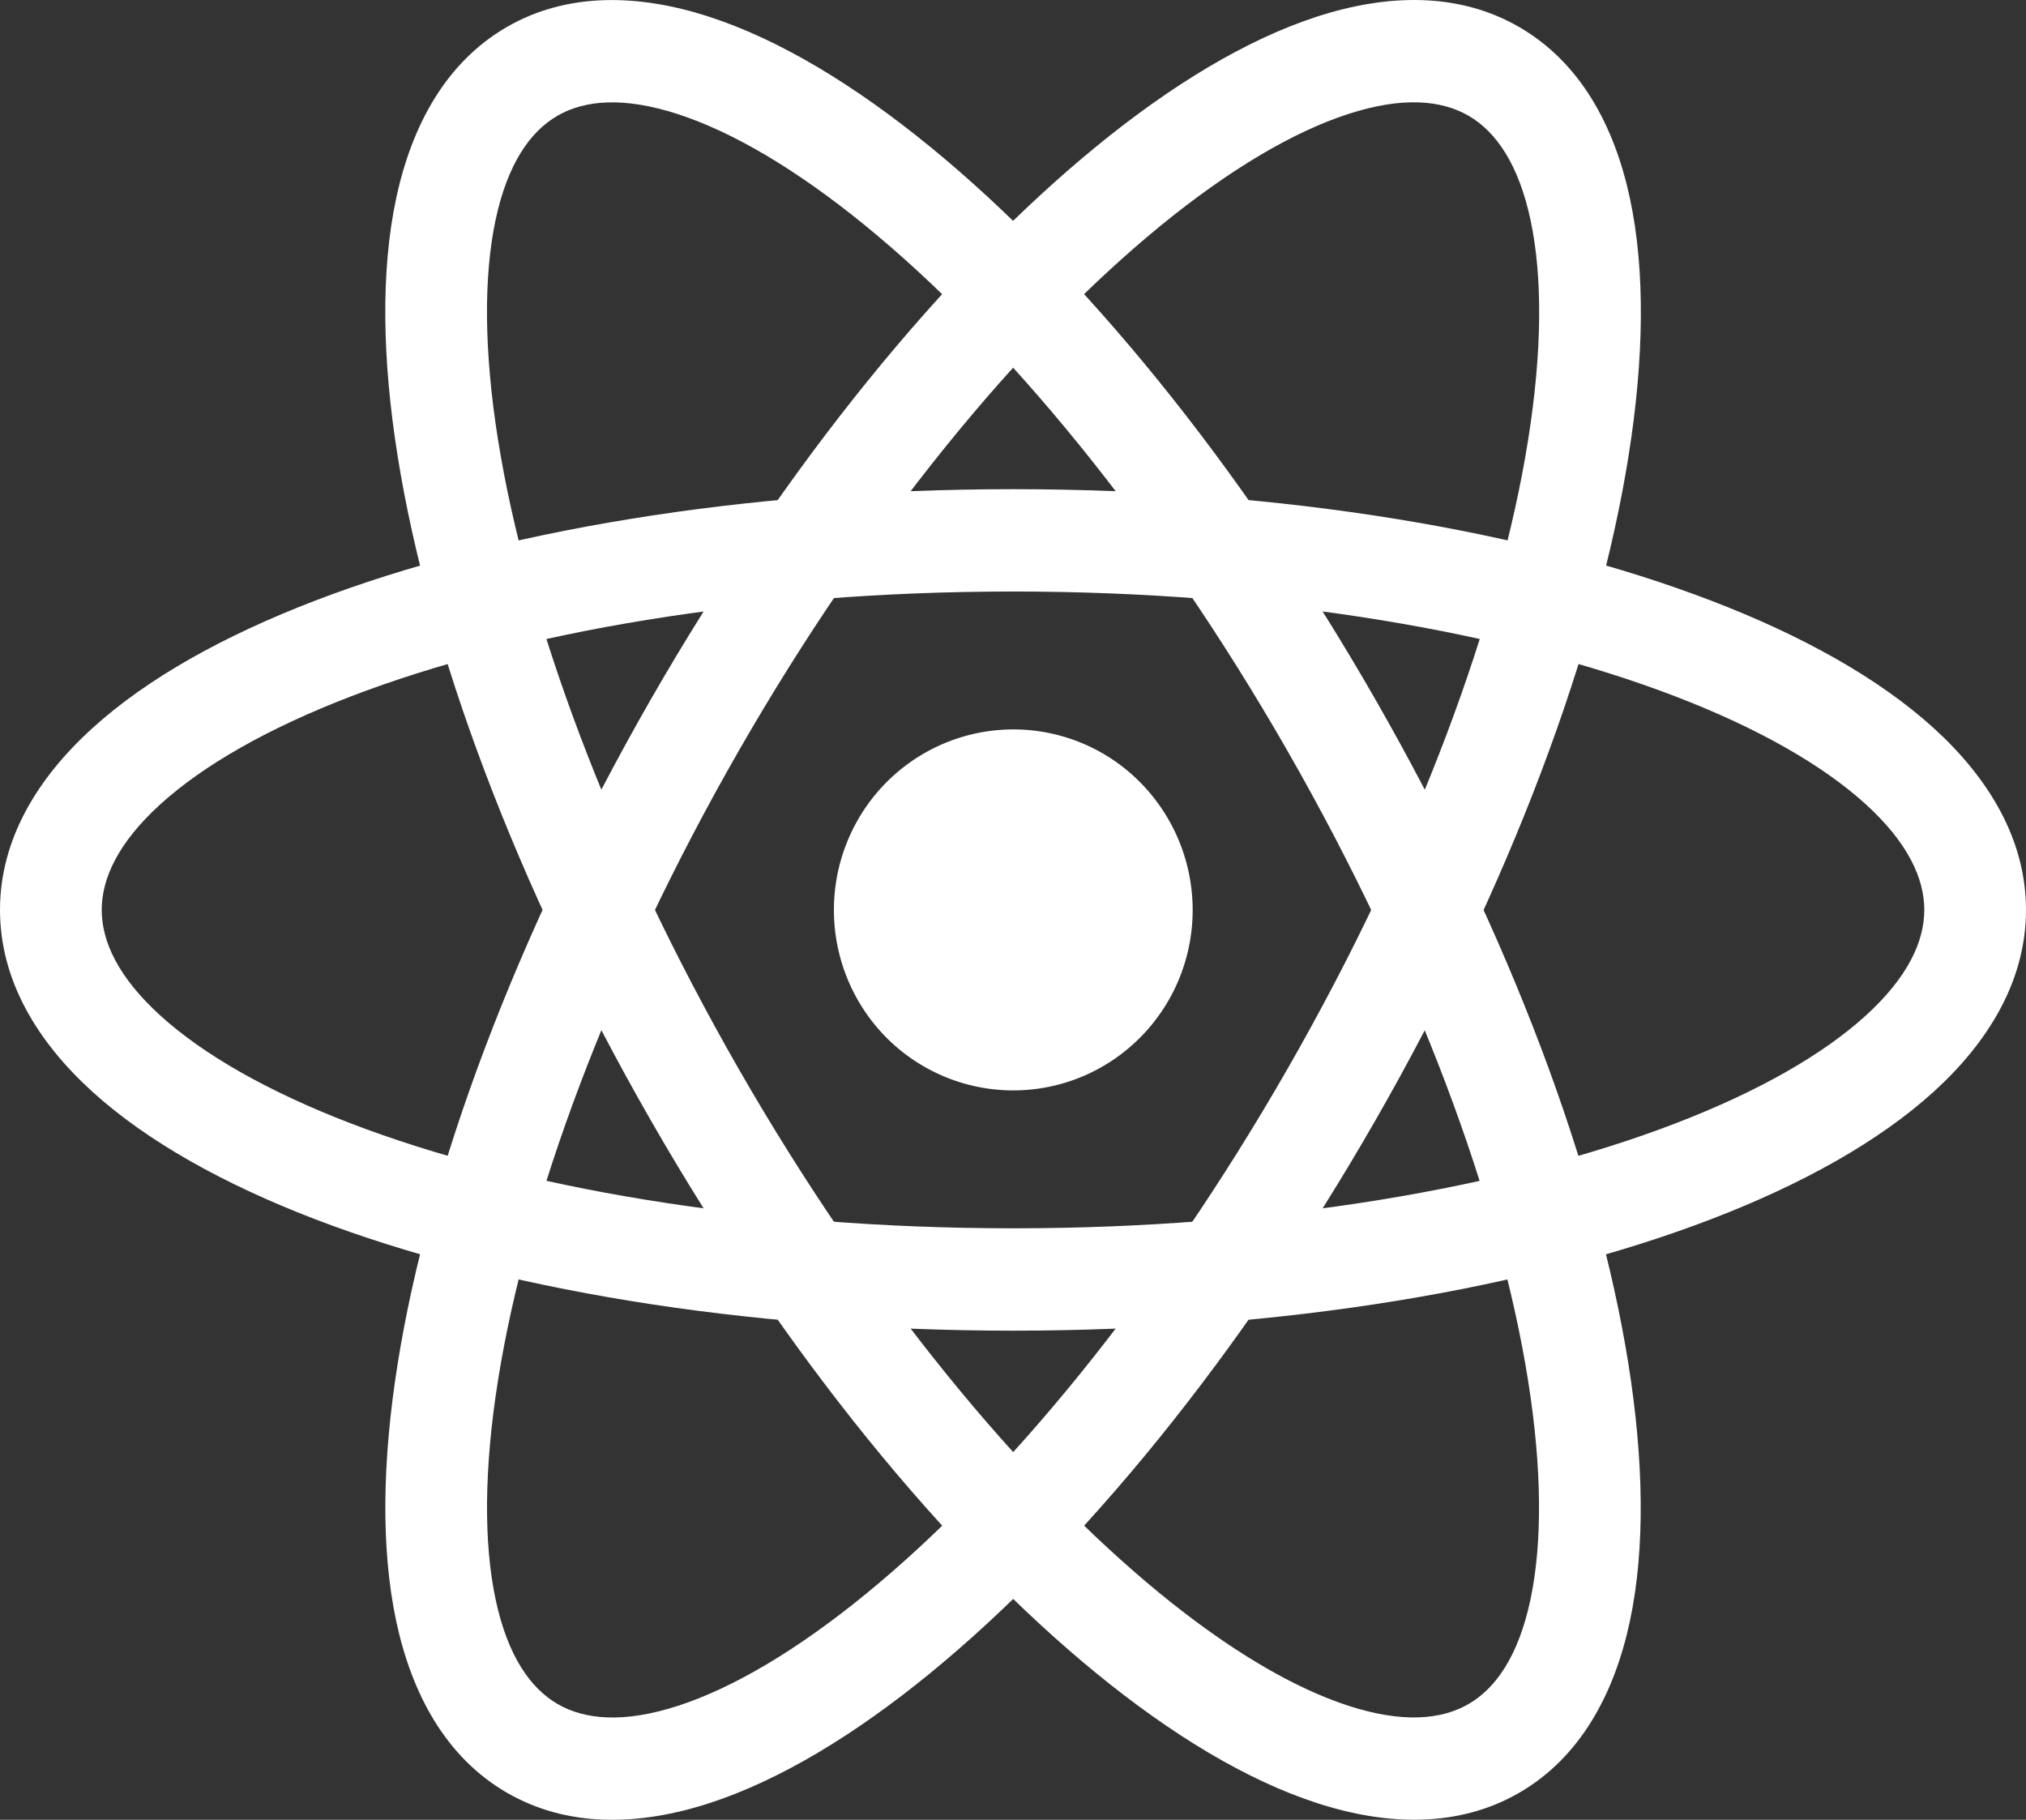
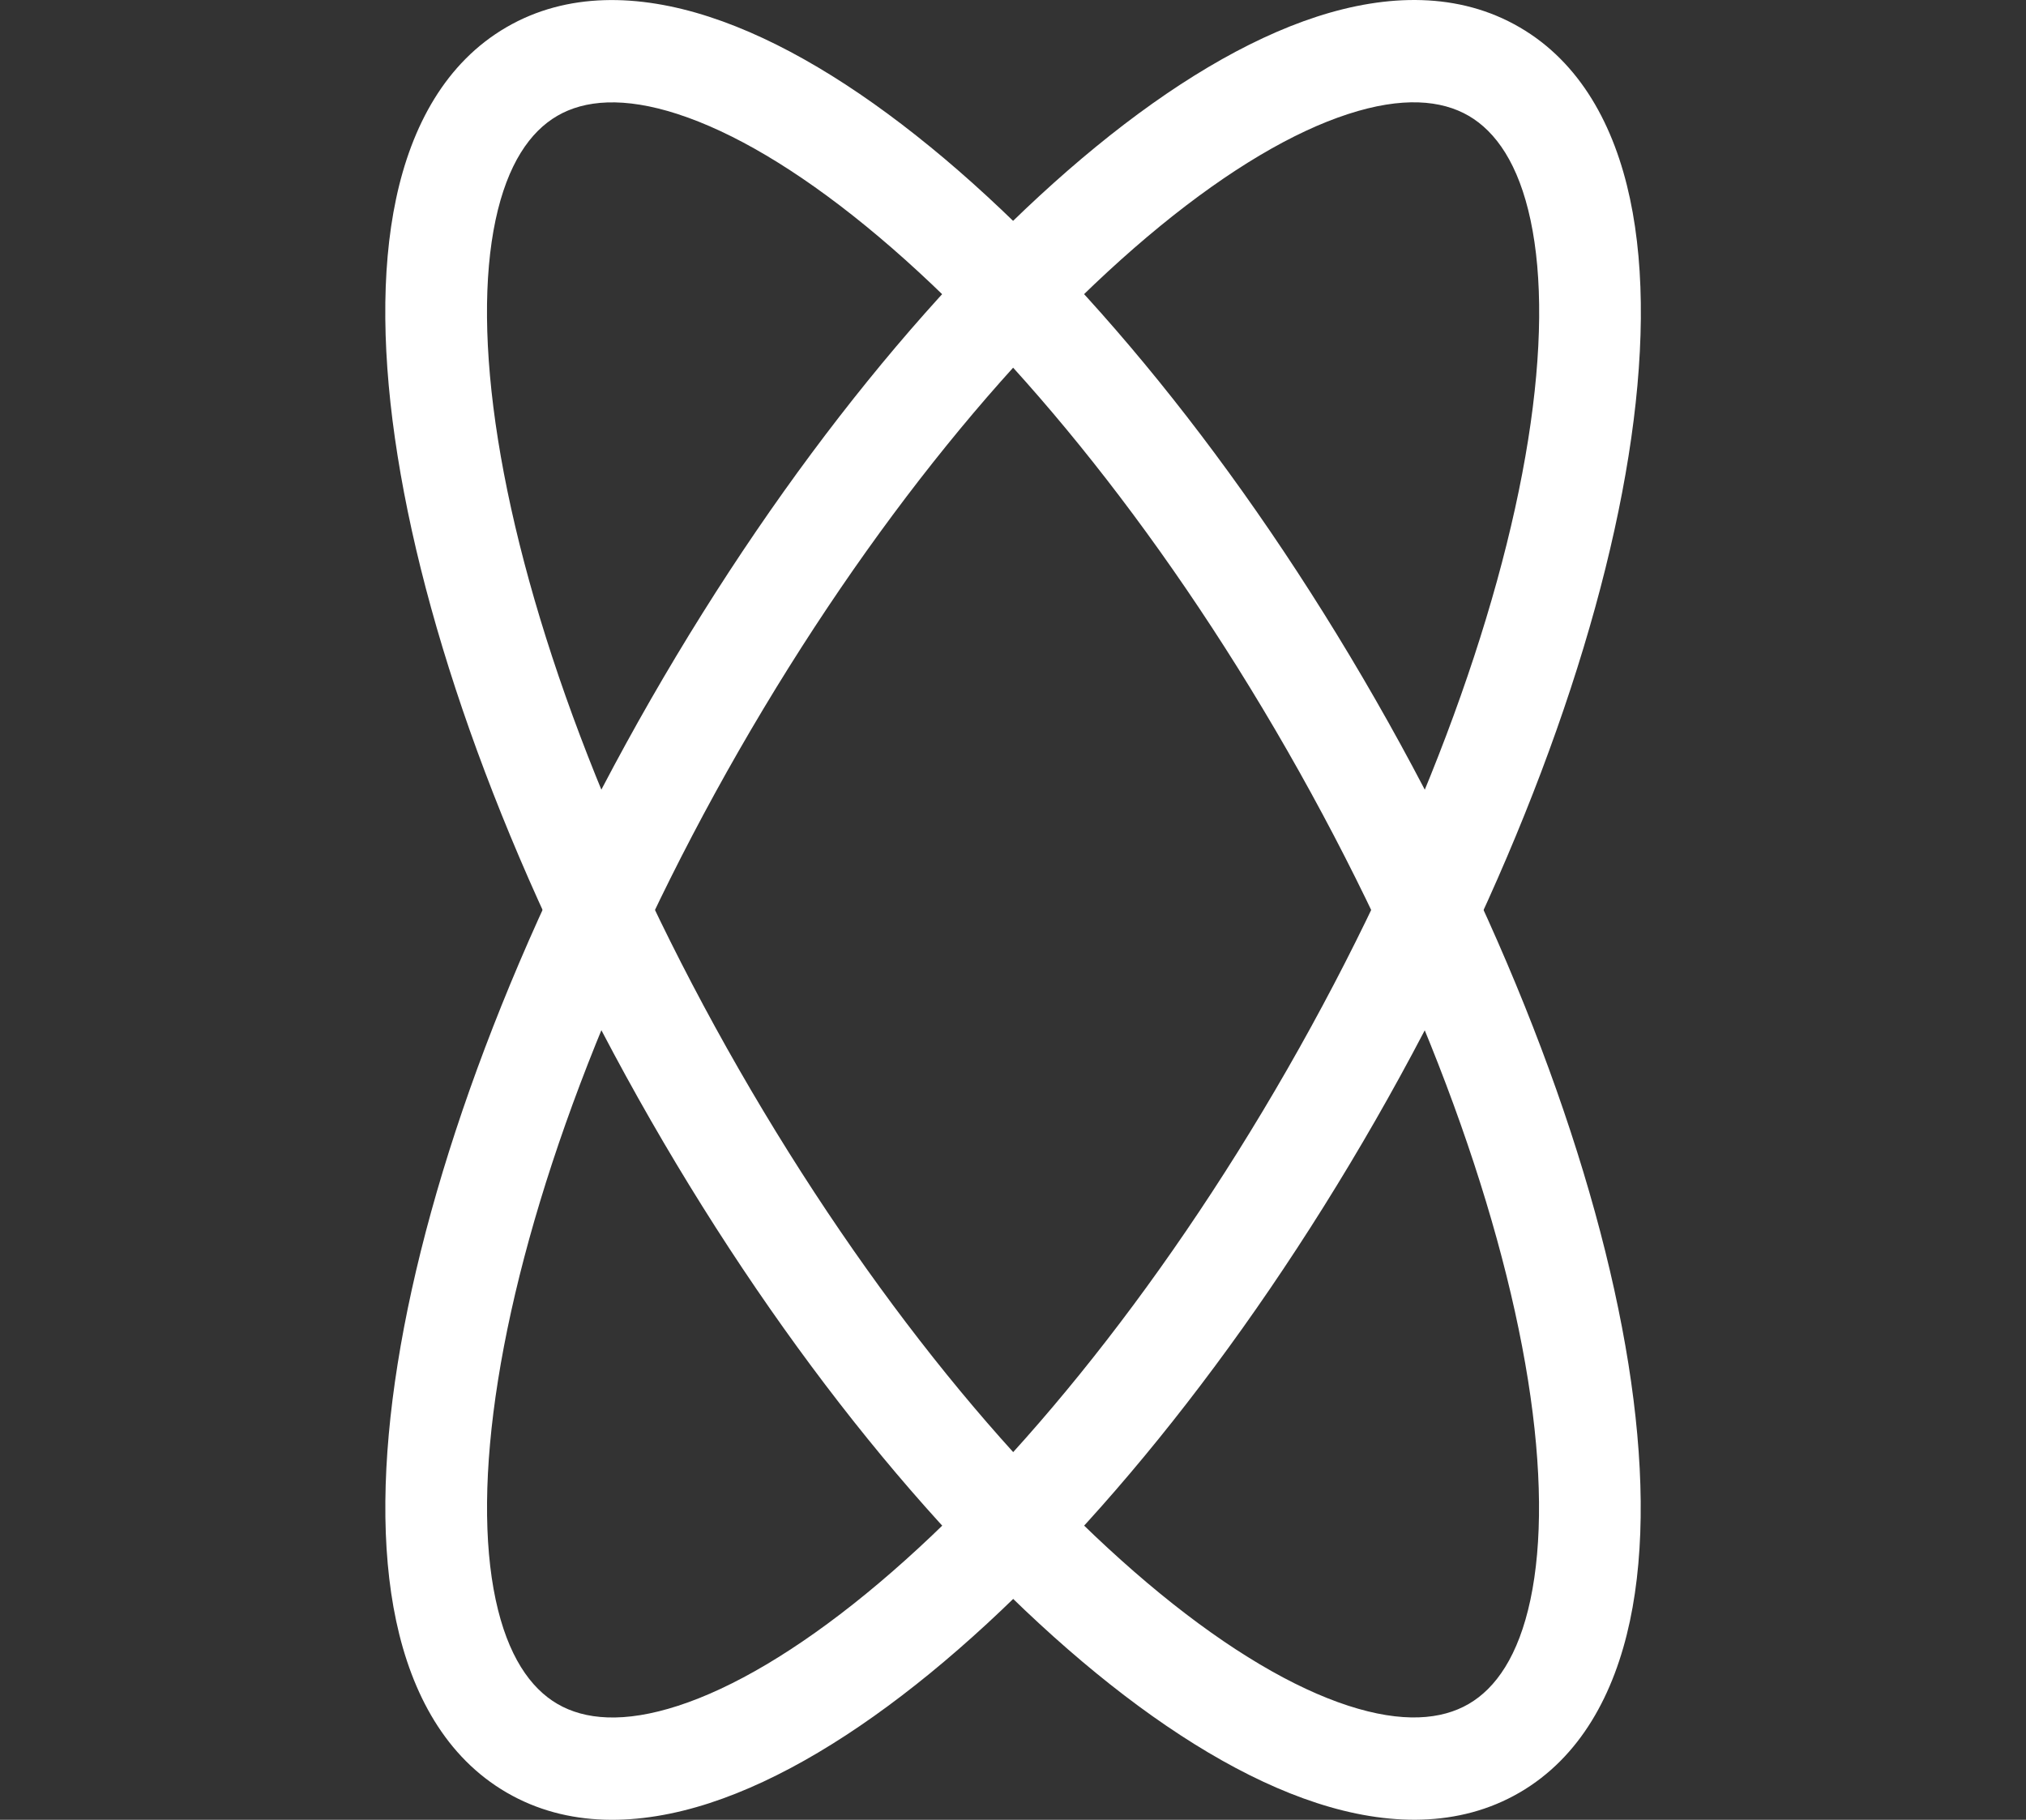
<svg xmlns="http://www.w3.org/2000/svg" width="59" height="53" fill="none">
  <rect width="100%" height="100%" fill="#333333" stroke="none" />
-   <path fill="#fff" d="M29.503 31.757a5.2 5.2 0 0 0 2.904-.883 5.25 5.25 0 0 0 1.927-2.358 5.287 5.287 0 0 0-1.129-5.73 5.194 5.194 0 0 0-5.694-1.142 5.23 5.23 0 0 0-2.345 1.935 5.28 5.28 0 0 0-.881 2.921 5.278 5.278 0 0 0 1.526 3.717 5.217 5.217 0 0 0 3.692 1.54Z" />
-   <path fill="#fff" fill-rule="evenodd" d="M9.162 17.499c5.28-2.028 12.472-3.252 20.341-3.252 7.869 0 15.06 1.222 20.338 3.25 2.634 1.01 4.867 2.252 6.469 3.706C57.91 22.658 59 24.445 59 26.5c0 2.055-1.09 3.843-2.69 5.297-1.602 1.454-3.835 2.695-6.47 3.707-5.277 2.027-12.468 3.25-20.337 3.25-7.872 0-15.065-1.224-20.343-3.252-2.634-1.012-4.868-2.254-6.47-3.707C1.09 30.34 0 28.555 0 26.5c0-2.054 1.09-3.84 2.692-5.294 1.601-1.454 3.835-2.695 6.47-3.707Zm-4.486 5.919C3.44 24.54 2.962 25.584 2.962 26.5c0 .917.478 1.961 1.713 3.082 1.235 1.122 3.105 2.2 5.541 3.136 4.863 1.868 11.682 3.055 19.287 3.055 7.602 0 14.42-1.185 19.282-3.053 2.436-.936 4.306-2.014 5.54-3.135 1.235-1.121 1.713-2.166 1.713-3.085s-.478-1.963-1.713-3.085c-1.235-1.121-3.104-2.2-5.54-3.135-4.863-1.867-11.68-3.053-19.282-3.053s-14.42 1.187-19.285 3.055c-2.437.936-4.307 2.015-5.542 3.136Z" clip-rule="evenodd" />
  <path fill="#fff" fill-rule="evenodd" d="M27.085 4.272c4.388 3.586 9.039 9.242 12.97 16.102 3.931 6.86 6.473 13.737 7.367 19.35.445 2.801.494 5.368.043 7.49-.452 2.122-1.445 3.965-3.214 4.993-1.768 1.027-3.851.972-5.903.304-2.053-.668-4.238-1.994-6.426-3.783-4.385-3.586-9.034-9.242-12.971-16.101-3.934-6.857-6.478-13.735-7.372-19.349-.446-2.801-.495-5.369-.044-7.491.451-2.123 1.445-3.966 3.213-4.994 1.769-1.028 3.853-.972 5.906-.304 2.054.668 4.241 1.993 6.43 3.783Zm-7.342-.948c-1.584-.515-2.724-.41-3.514.05-.79.459-1.45 1.399-1.798 3.036-.347 1.637-.34 3.805.072 6.397.824 5.171 3.211 11.705 7.012 18.33 3.805 6.627 8.236 11.975 12.275 15.279 2.024 1.655 3.887 2.745 5.47 3.26 1.582.515 2.72.41 3.51-.05.79-.459 1.45-1.398 1.798-3.035.348-1.637.342-3.805-.07-6.396-.824-5.17-3.21-11.705-7.008-18.332-3.798-6.627-8.23-11.975-12.273-15.278-2.025-1.655-3.89-2.746-5.474-3.26Z" clip-rule="evenodd" />
  <path fill="#fff" fill-rule="evenodd" d="M38.346.486c2.053-.667 4.137-.722 5.906.308 1.77 1.028 2.764 2.871 3.216 4.994.452 2.122.404 4.69-.042 7.49-.893 5.612-3.437 12.49-7.37 19.348-3.935 6.86-8.583 12.517-12.968 16.104-2.188 1.79-4.374 3.116-6.427 3.784-2.053.667-4.137.722-5.907-.308-1.77-1.028-2.764-2.871-3.216-4.994-.452-2.122-.404-4.69.042-7.49.893-5.613 3.437-12.49 7.37-19.348 3.938-6.86 8.586-12.517 12.97-16.104 2.188-1.79 4.373-3.116 6.426-3.784Zm-16.83 21.377c-3.801 6.628-6.189 13.16-7.012 18.33-.412 2.59-.419 4.758-.07 6.395.349 1.636 1.01 2.578 1.802 3.039.792.46 1.932.566 3.514.051 1.583-.514 3.446-1.605 5.47-3.26 4.04-3.304 8.469-8.654 12.27-15.281 3.802-6.628 6.19-13.16 7.012-18.33.412-2.59.419-4.758.07-6.395-.348-1.636-1.01-2.578-1.802-3.039-.792-.46-1.931-.566-3.513-.051-1.583.514-3.445 1.605-5.469 3.26-4.038 3.304-8.468 8.654-12.272 15.281Z" clip-rule="evenodd" />
</svg>